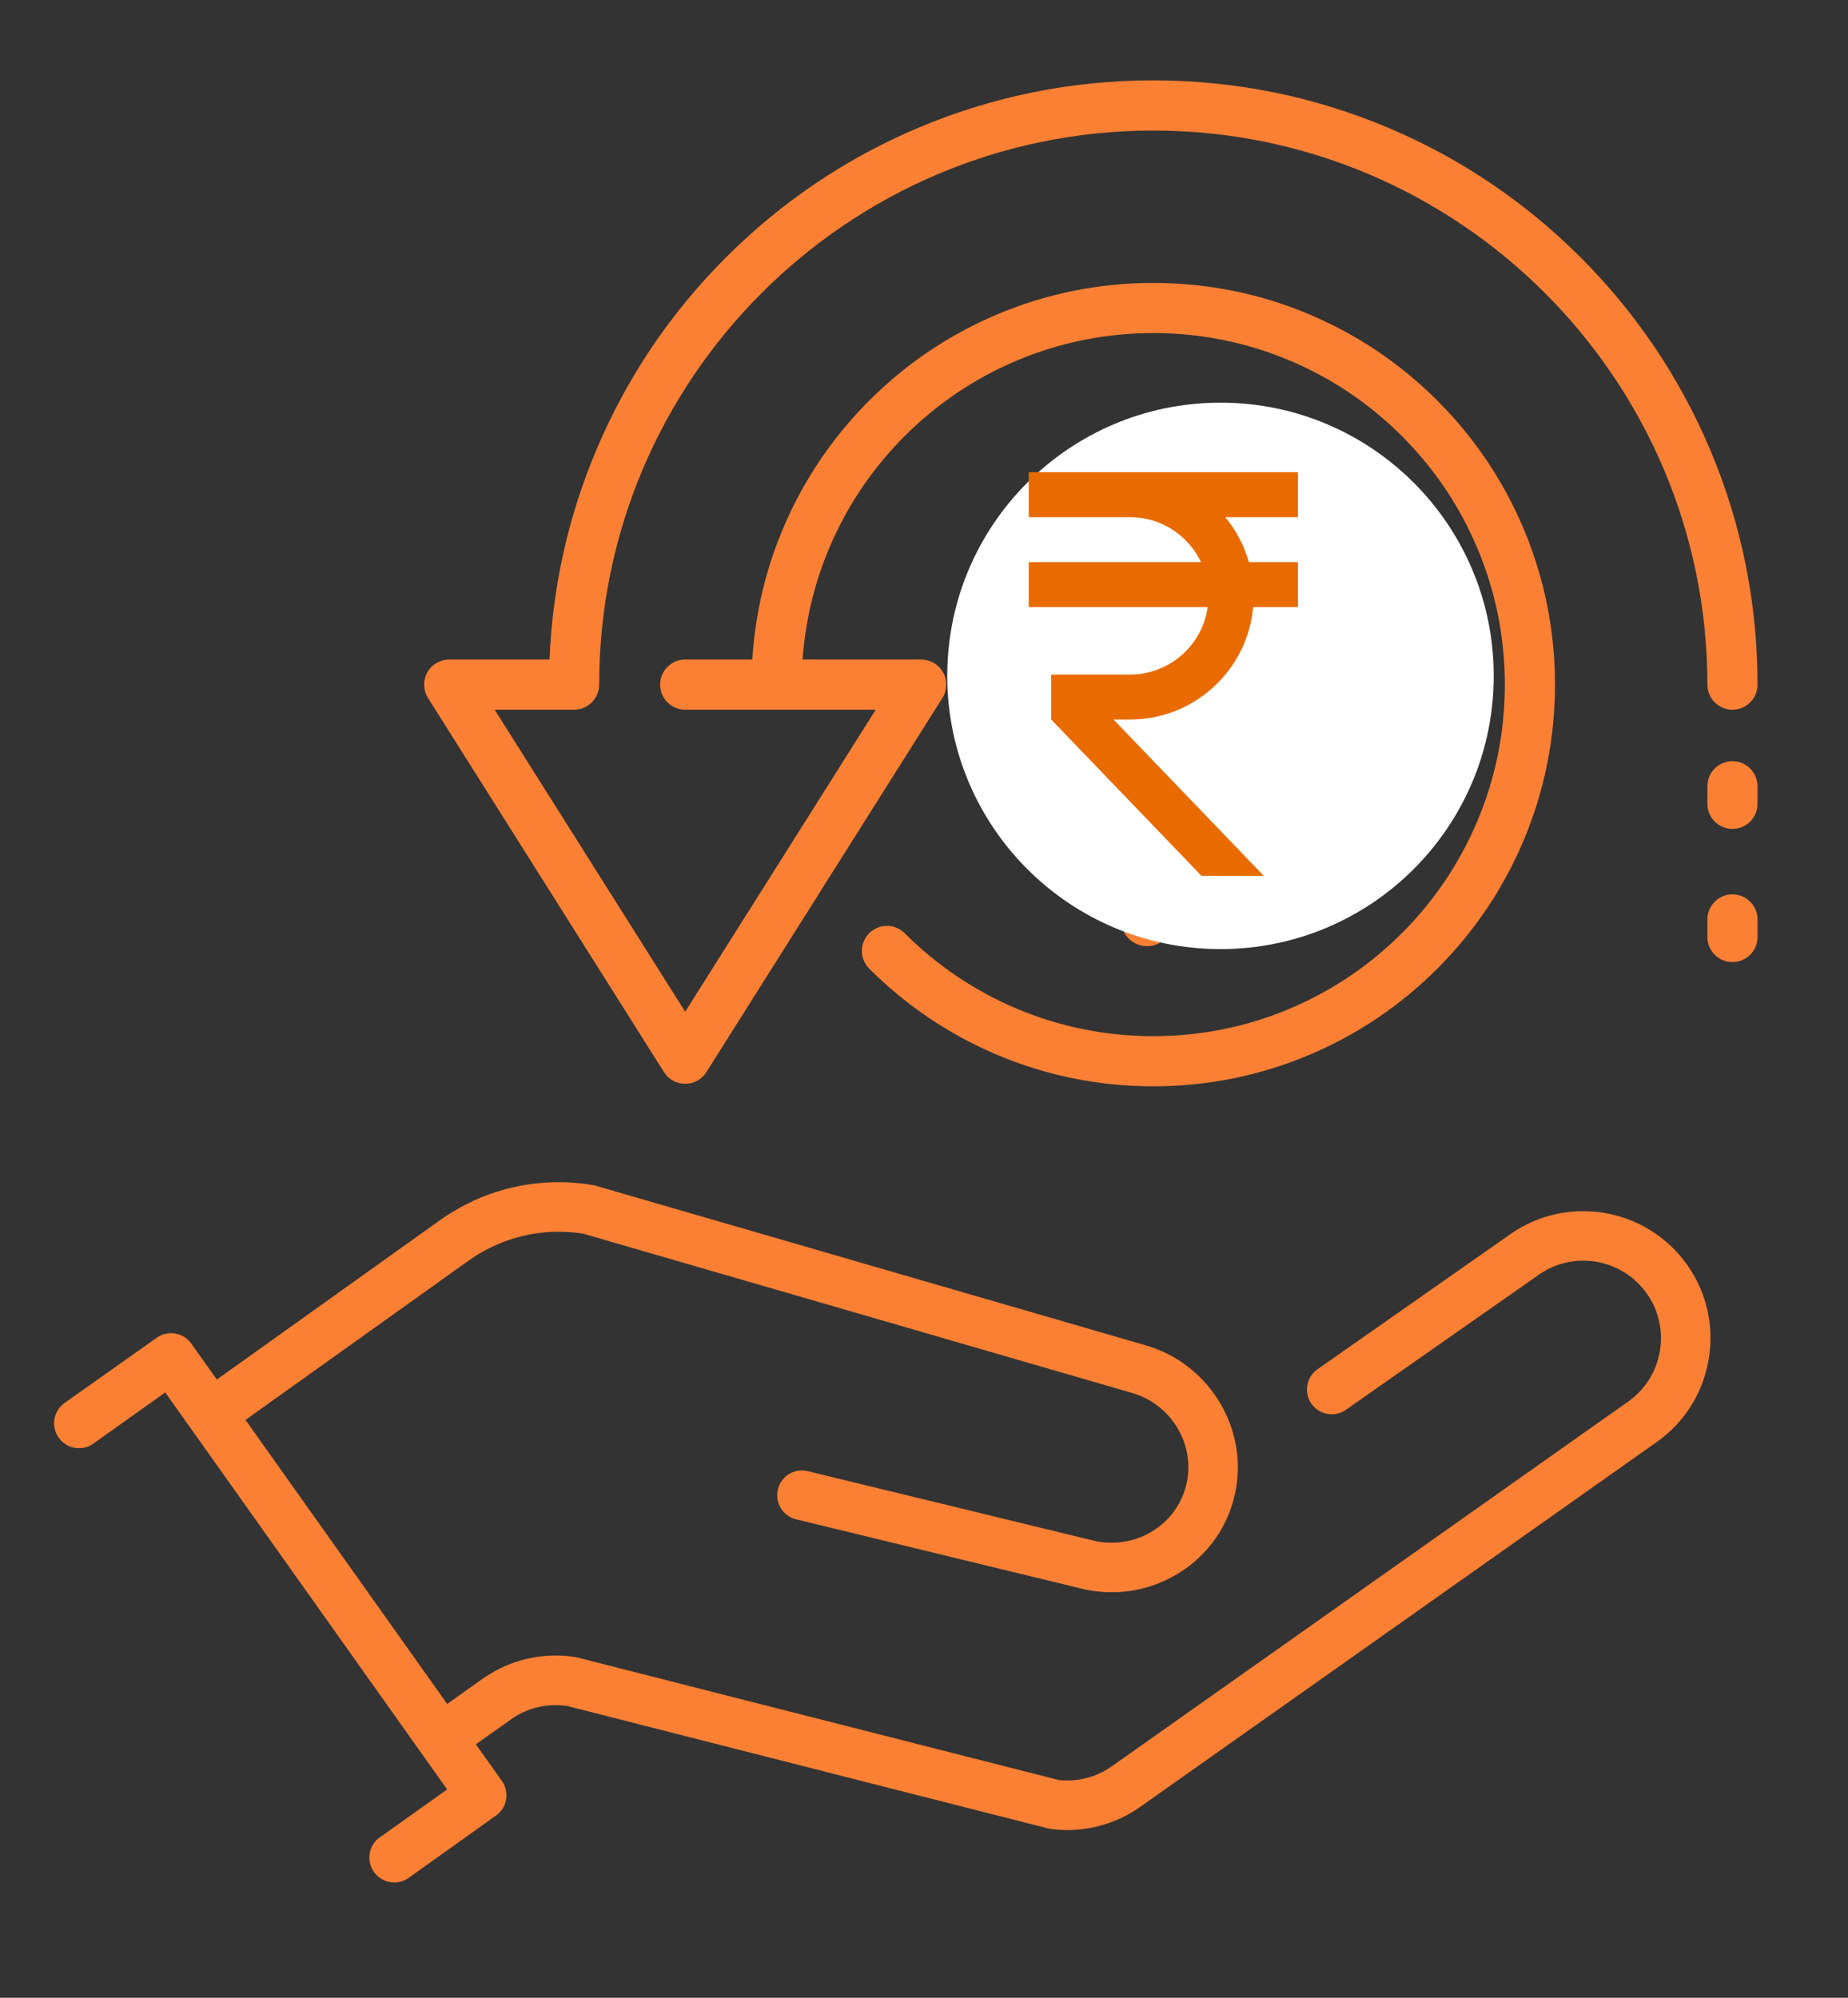
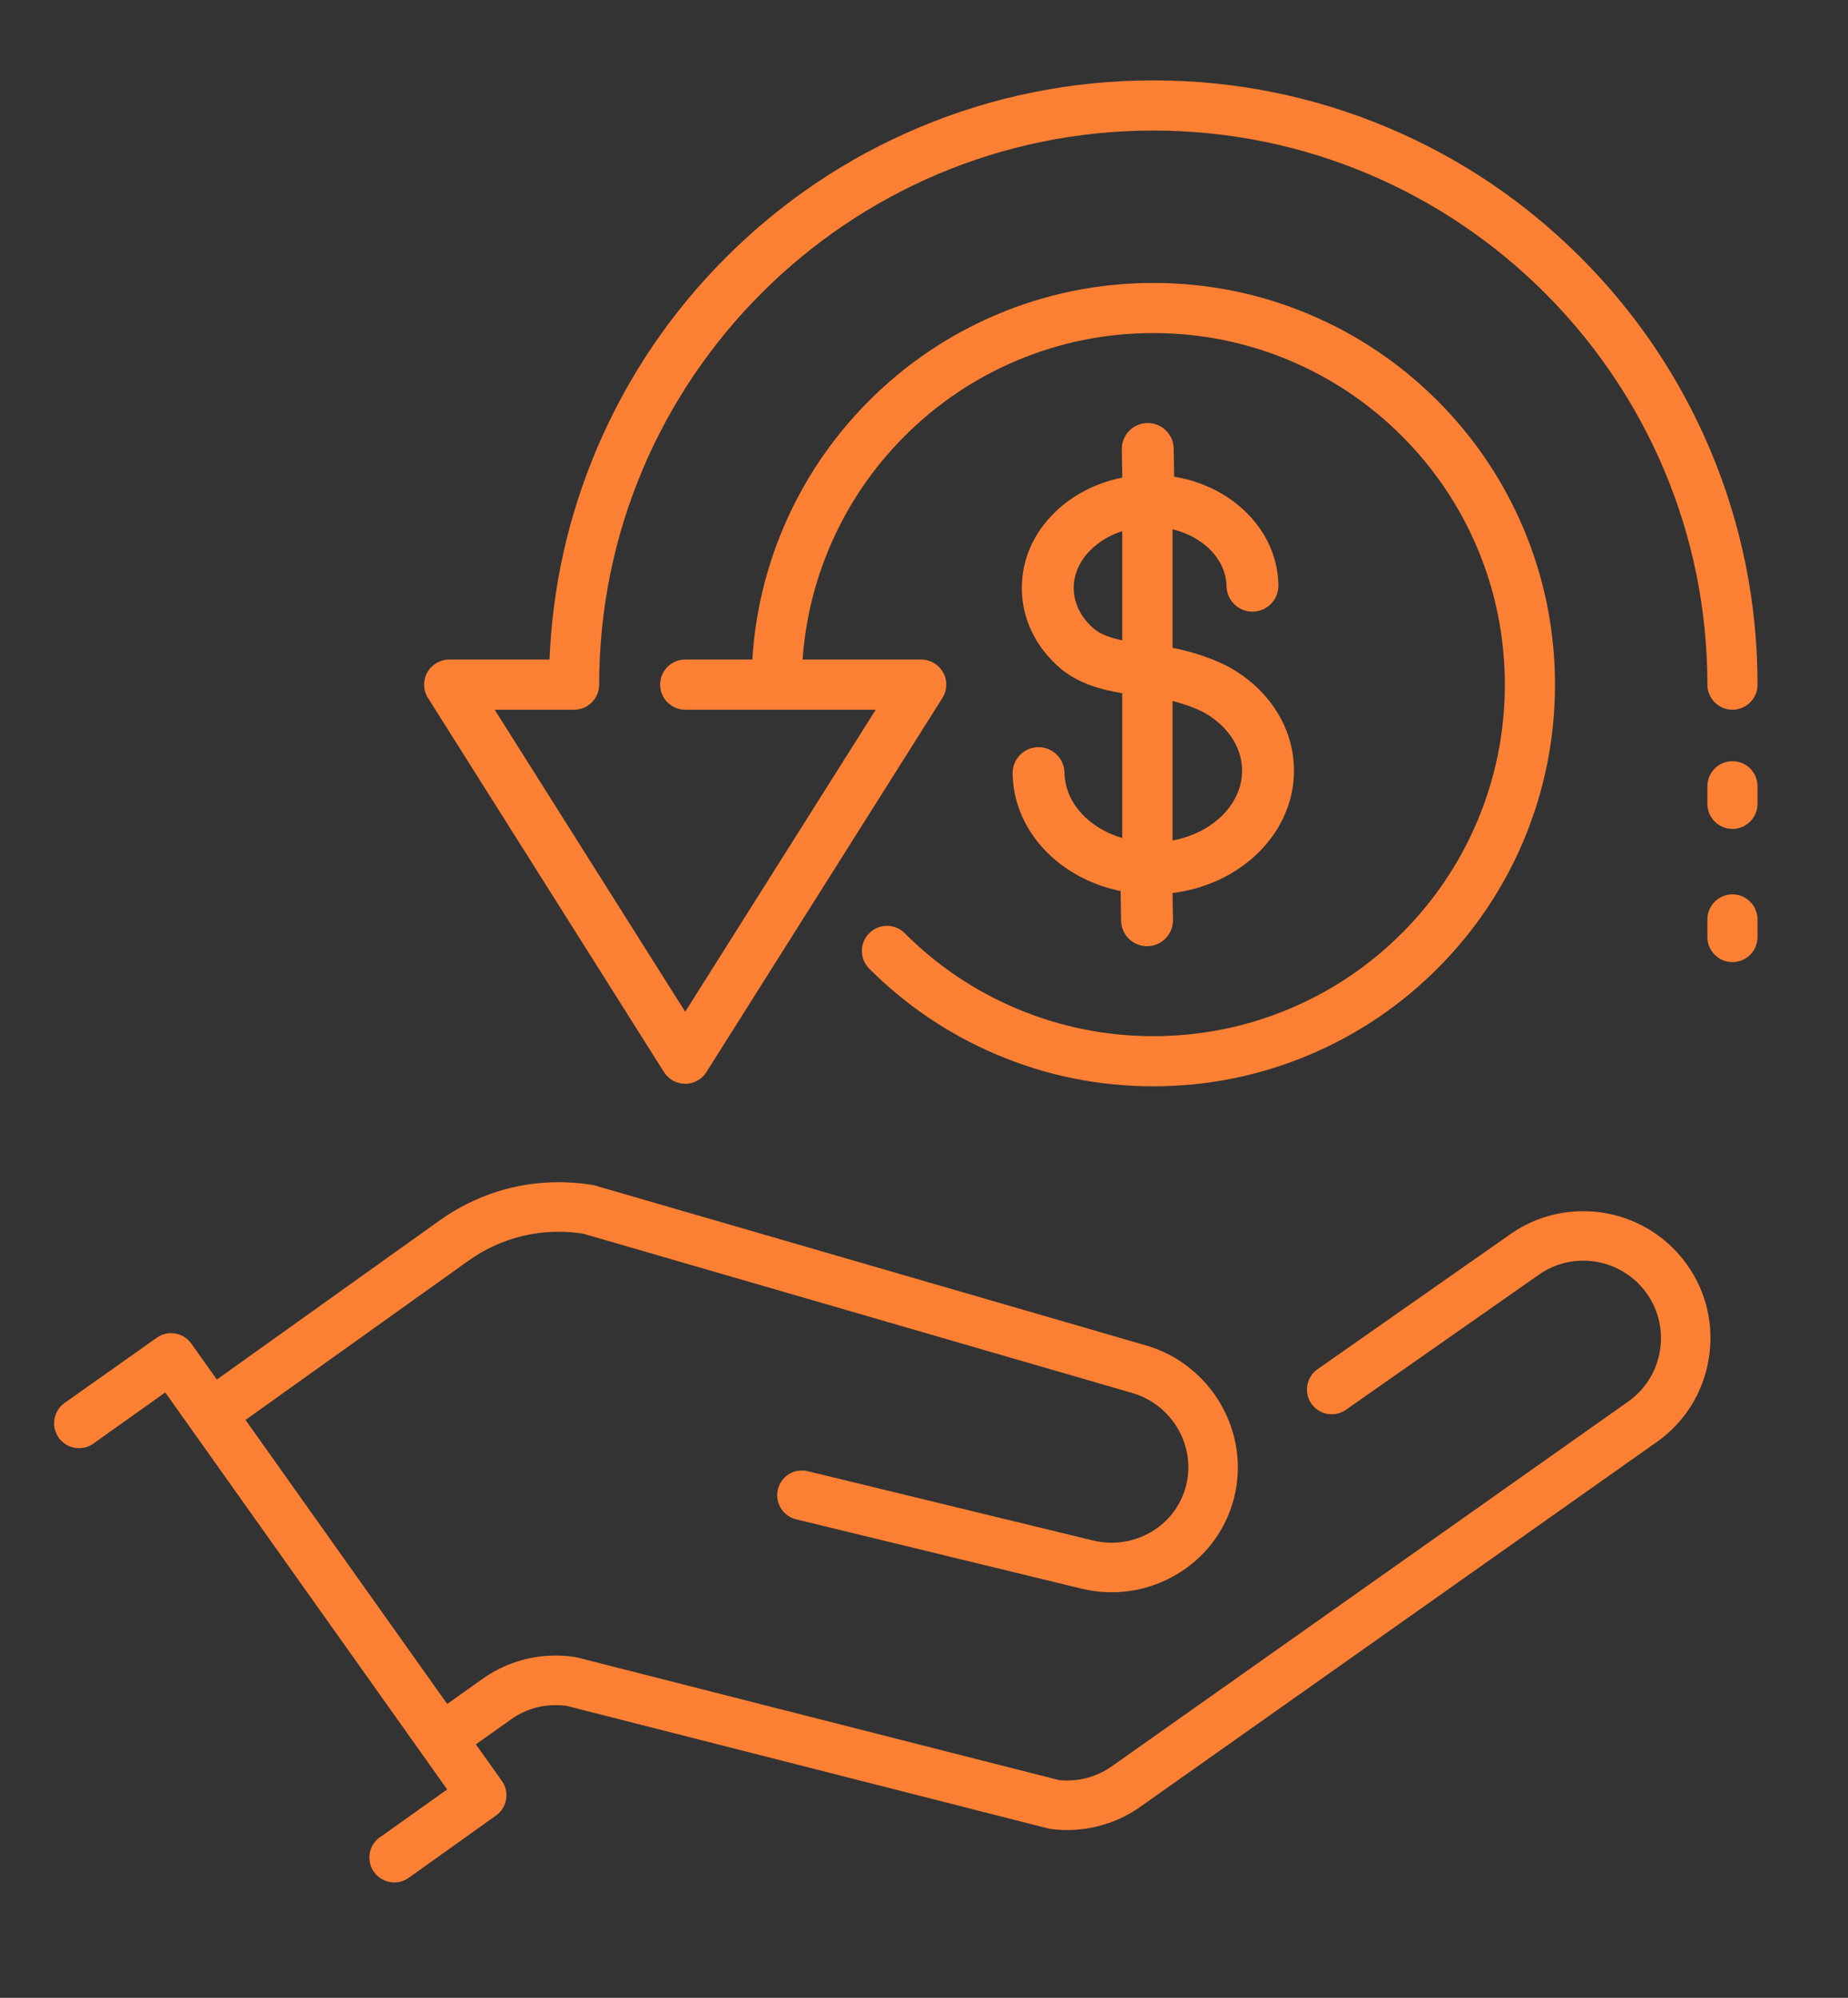
<svg xmlns="http://www.w3.org/2000/svg" width="370" zoomAndPan="magnify" viewBox="0 0 277.5 300" height="400" preserveAspectRatio="xMidYMid meet" version="1.0">
  <rect x="0" y="0" width="277.5" height="300" fill="#333333" stroke="none" />
  <defs>
    <clipPath id="f6bacefa19">
      <path d="M 8.125 177.434 L 256.879 177.434 L 256.879 282.68 L 8.125 282.68 Z M 8.125 177.434 " clip-rule="nonzero" />
    </clipPath>
    <clipPath id="9c089a7251">
      <path d="M 63.609 12.07 L 263.914 12.07 L 263.914 163.207 L 63.609 163.207 Z M 63.609 12.07 " clip-rule="nonzero" />
    </clipPath>
    <clipPath id="1c063968a3">
      <path d="M 256.332 114.289 L 263.914 114.289 L 263.914 124.574 L 256.332 124.574 Z M 256.332 114.289 " clip-rule="nonzero" />
    </clipPath>
    <clipPath id="54116e083d">
      <path d="M 256.332 134.207 L 263.914 134.207 L 263.914 144.492 L 256.332 144.492 Z M 256.332 134.207 " clip-rule="nonzero" />
    </clipPath>
    <clipPath id="3cc81b0bfb">
      <path d="M 142.242 60.465 L 224.301 60.465 L 224.301 142.523 L 142.242 142.523 Z M 142.242 60.465 " clip-rule="nonzero" />
    </clipPath>
    <clipPath id="b295575a97">
-       <path d="M 183.273 60.465 C 160.613 60.465 142.242 78.836 142.242 101.496 C 142.242 124.156 160.613 142.523 183.273 142.523 C 205.934 142.523 224.301 124.156 224.301 101.496 C 224.301 78.836 205.934 60.465 183.273 60.465 Z M 183.273 60.465 " clip-rule="nonzero" />
-     </clipPath>
+       </clipPath>
    <clipPath id="2a13ea374e">
-       <path d="M 0.242 0.465 L 82.301 0.465 L 82.301 82.523 L 0.242 82.523 Z M 0.242 0.465 " clip-rule="nonzero" />
-     </clipPath>
+       </clipPath>
    <clipPath id="146eec01db">
-       <path d="M 41.273 0.465 C 18.613 0.465 0.242 18.836 0.242 41.496 C 0.242 64.156 18.613 82.523 41.273 82.523 C 63.934 82.523 82.301 64.156 82.301 41.496 C 82.301 18.836 63.934 0.465 41.273 0.465 Z M 41.273 0.465 " clip-rule="nonzero" />
-     </clipPath>
+       </clipPath>
    <clipPath id="cb1629ad9a">
      <rect x="0" width="83" y="0" height="83" />
    </clipPath>
    <clipPath id="a44f3b06f5">
-       <path d="M 154.477 70.883 L 194.902 70.883 L 194.902 131.523 L 154.477 131.523 Z M 154.477 70.883 " clip-rule="nonzero" />
-     </clipPath>
+       </clipPath>
  </defs>
  <g clip-path="url(#f6bacefa19)">
    <path fill="#fc8034" d="M 237.738 181.879 C 233.77 181.879 229.957 183.094 226.719 185.391 L 197.809 205.637 C 197.008 206.207 196.473 207.059 196.309 208.039 C 196.141 209.016 196.363 210.004 196.941 210.812 C 197.637 211.793 198.77 212.379 199.977 212.379 C 200.75 212.379 201.488 212.141 202.121 211.691 L 231.035 191.449 C 233.008 190.051 235.332 189.309 237.754 189.309 C 241.531 189.309 245.09 191.141 247.266 194.211 C 249.066 196.746 249.77 199.832 249.25 202.902 C 248.727 205.973 247.047 208.656 244.516 210.453 L 166.973 265.227 C 166.062 265.871 165.074 266.383 164.035 266.742 C 162.828 267.16 161.555 267.371 160.254 267.371 C 159.863 267.371 159.469 267.352 159.102 267.316 L 158.957 267.297 L 158.887 267.277 L 86.801 248.93 C 86.617 248.879 86.48 248.852 86.355 248.832 C 85.391 248.684 84.41 248.605 83.438 248.605 C 79.48 248.605 75.672 249.828 72.418 252.137 L 67.152 255.879 L 36.867 213.227 L 70.375 189.297 C 74.367 186.465 79.039 184.969 83.891 184.969 C 85.09 184.969 86.301 185.062 87.484 185.242 L 87.676 185.285 L 169.922 209.152 L 170.008 209.18 C 176.062 210.926 179.676 217.23 178.066 223.238 C 177.277 226.18 175.367 228.633 172.695 230.148 C 170.938 231.141 168.941 231.668 166.926 231.668 C 165.898 231.668 164.867 231.531 163.859 231.266 L 163.844 231.262 C 163.816 231.254 163.789 231.25 163.758 231.242 C 163.738 231.238 163.715 231.23 163.691 231.223 L 121.254 220.914 C 120.98 220.848 120.699 220.816 120.414 220.816 C 118.684 220.816 117.195 222 116.801 223.691 C 116.559 224.727 116.773 225.82 117.391 226.691 C 117.914 227.43 118.691 227.949 119.57 228.156 L 161.992 238.461 C 162.02 238.469 162.047 238.473 162.074 238.48 C 163.676 238.895 165.312 239.105 166.949 239.105 C 170.227 239.105 173.484 238.246 176.355 236.617 C 180.781 234.113 183.938 230.043 185.246 225.164 C 187.902 215.262 181.977 204.883 172.035 202.023 L 89.793 178.156 L 89.75 178.141 C 89.523 178.059 89.312 178 89.102 177.965 C 87.375 177.672 85.617 177.523 83.879 177.523 C 77.488 177.523 71.328 179.5 66.062 183.238 L 32.562 207.164 L 28.727 201.762 C 28.031 200.781 26.895 200.195 25.691 200.195 C 24.918 200.195 24.176 200.434 23.543 200.883 L 9.785 210.617 C 9.766 210.633 9.746 210.645 9.723 210.664 L 9.629 210.73 C 8.688 211.422 8.125 212.543 8.125 213.73 C 8.125 215.793 9.801 217.469 11.867 217.469 C 12.723 217.469 13.527 217.188 14.188 216.66 L 14.25 216.613 L 24.816 209.098 L 67.148 268.715 L 57.371 275.676 C 57.133 275.812 56.906 275.973 56.703 276.156 C 55.914 276.867 55.465 277.879 55.465 278.938 C 55.465 281 57.141 282.68 59.207 282.68 C 59.996 282.68 60.754 282.438 61.395 281.973 L 74.484 272.629 C 76.156 271.441 76.551 269.113 75.367 267.441 L 71.457 261.941 L 76.727 258.199 C 78.703 256.793 81.027 256.051 83.441 256.051 C 83.961 256.051 84.488 256.086 85.008 256.156 L 85.18 256.188 L 157.418 274.578 L 157.48 274.594 C 157.52 274.602 157.566 274.605 157.605 274.613 L 157.711 274.633 C 157.746 274.641 157.773 274.648 157.797 274.652 L 157.914 274.668 C 158.676 274.762 159.453 274.812 160.227 274.812 C 162.367 274.812 164.469 274.461 166.461 273.77 C 168.176 273.18 169.797 272.344 171.277 271.289 L 248.824 216.512 C 252.969 213.57 255.723 209.176 256.574 204.145 C 257.43 199.113 256.277 194.055 253.328 189.906 C 249.758 184.879 243.934 181.879 237.738 181.879 " fill-opacity="1" fill-rule="nonzero" />
  </g>
  <path fill="#fc8034" d="M 164.305 94.453 C 162.363 92.801 161.27 90.656 161.23 88.414 C 161.191 86.105 162.266 83.875 164.246 82.141 C 165.461 81.074 166.922 80.27 168.523 79.758 L 168.523 96.164 C 166.812 95.805 165.312 95.281 164.305 94.453 Z M 176.07 105.266 C 179.008 106.016 180.711 106.949 180.809 107.004 C 184.32 108.965 186.453 112.168 186.516 115.57 C 186.602 120.719 182.109 125.105 176.07 126.215 Z M 159.844 116.031 C 159.809 113.879 158.035 112.164 155.883 112.203 C 153.73 112.238 152.016 114.012 152.055 116.164 C 152.098 118.742 152.734 121.227 153.945 123.551 C 155.09 125.742 156.691 127.688 158.707 129.336 C 161.43 131.559 164.715 133.078 168.27 133.801 L 168.348 138.258 C 168.383 140.41 170.16 142.125 172.312 142.086 C 174.461 142.051 176.176 140.277 176.137 138.125 L 176.07 134.098 C 180.617 133.535 184.82 131.711 188.105 128.832 C 190.066 127.117 191.598 125.113 192.668 122.887 C 193.797 120.52 194.352 118.016 194.305 115.438 C 194.199 109.223 190.57 103.527 184.602 100.199 C 183.945 99.832 180.895 98.238 176.07 97.281 L 176.07 79.484 C 177.898 79.918 179.57 80.723 180.949 81.852 C 182.992 83.52 184.141 85.711 184.18 88.02 C 184.215 90.172 185.992 91.887 188.141 91.848 C 190.293 91.812 192.008 90.039 191.969 87.887 C 191.891 83.246 189.727 78.961 185.879 75.816 C 183.188 73.617 179.879 72.168 176.316 71.594 L 176.246 67.355 C 176.207 65.203 174.434 63.488 172.281 63.527 C 170.129 63.562 168.418 65.336 168.453 67.488 L 168.523 71.727 C 164.984 72.426 161.73 73.984 159.113 76.277 C 155.375 79.551 153.363 83.91 153.441 88.547 C 153.52 93.074 155.598 97.289 159.289 100.414 C 159.297 100.422 159.309 100.43 159.316 100.438 C 161.941 102.617 165.266 103.566 168.523 104.09 L 168.523 125.844 C 163.523 124.375 159.922 120.559 159.844 116.031 " fill-opacity="1" fill-rule="nonzero" />
  <g clip-path="url(#9c089a7251)">
    <path fill="#fc8034" d="M 99.707 160.996 C 100.395 162.09 101.598 162.75 102.891 162.75 C 104.184 162.75 105.387 162.09 106.074 160.996 L 141.512 104.816 C 142.242 103.656 142.289 102.191 141.625 100.988 C 140.961 99.789 139.699 99.043 138.328 99.043 L 120.52 99.043 C 120.926 93.246 122.273 87.613 124.539 82.258 C 127.195 75.973 131.004 70.328 135.852 65.477 C 140.699 60.629 146.348 56.824 152.633 54.164 C 159.141 51.41 166.051 50.016 173.18 50.016 C 180.309 50.016 187.219 51.41 193.727 54.164 C 200.012 56.824 205.66 60.629 210.508 65.477 C 215.355 70.328 219.164 75.973 221.82 82.258 C 224.574 88.766 225.969 95.68 225.969 102.809 C 225.969 109.934 224.574 116.848 221.82 123.355 C 219.16 129.645 215.355 135.289 210.508 140.137 C 205.66 144.984 200.016 148.789 193.727 151.449 C 187.219 154.203 180.309 155.598 173.18 155.598 C 166.051 155.598 159.141 154.203 152.633 151.449 C 146.344 148.789 140.699 144.984 135.852 140.137 C 134.379 138.664 131.996 138.664 130.527 140.137 C 129.055 141.605 129.055 143.992 130.527 145.461 C 136.062 150.996 142.512 155.344 149.699 158.383 C 157.137 161.531 165.039 163.129 173.18 163.129 C 181.32 163.129 189.219 161.531 196.66 158.383 C 203.844 155.344 210.293 150.996 215.832 145.461 C 221.371 139.922 225.719 133.473 228.758 126.289 C 231.902 118.848 233.5 110.945 233.5 102.809 C 233.5 94.668 231.902 86.766 228.758 79.324 C 225.719 72.141 221.371 65.691 215.832 60.152 C 210.293 54.617 203.844 50.27 196.66 47.23 C 189.219 44.082 181.32 42.488 173.18 42.488 C 165.039 42.488 157.141 44.082 149.699 47.23 C 142.516 50.27 136.062 54.617 130.527 60.152 C 124.988 65.691 120.641 72.141 117.602 79.324 C 114.941 85.613 113.391 92.23 112.973 99.043 L 102.891 99.043 C 100.812 99.043 99.125 100.73 99.125 102.809 C 99.125 104.887 100.812 106.574 102.891 106.574 L 116.617 106.574 C 116.621 106.574 116.621 106.574 116.625 106.574 C 116.629 106.574 116.629 106.574 116.633 106.574 L 131.504 106.574 L 102.891 151.93 L 74.281 106.574 L 86.211 106.574 C 88.289 106.574 89.973 104.887 89.973 102.809 C 89.973 56.93 127.301 19.602 173.18 19.602 C 219.059 19.602 256.387 56.93 256.387 102.809 C 256.387 104.887 258.07 106.574 260.148 106.574 C 262.23 106.574 263.914 104.887 263.914 102.809 C 263.914 90.559 261.516 78.676 256.781 67.488 C 252.211 56.684 245.672 46.98 237.34 38.648 C 229.008 30.316 219.305 23.773 208.5 19.203 C 197.312 14.473 185.426 12.07 173.18 12.07 C 160.934 12.07 149.051 14.473 137.859 19.203 C 127.055 23.773 117.352 30.316 109.02 38.648 C 100.688 46.98 94.148 56.684 89.578 67.488 C 85.332 77.527 82.961 88.125 82.52 99.043 L 67.453 99.043 C 66.082 99.043 64.82 99.789 64.156 100.988 C 63.496 102.191 63.539 103.656 64.27 104.816 L 99.707 160.996 " fill-opacity="1" fill-rule="nonzero" />
  </g>
  <g clip-path="url(#1c063968a3)">
    <path fill="#fc8034" d="M 260.152 114.305 C 258.07 114.305 256.387 115.988 256.387 118.066 L 256.387 120.711 C 256.387 122.789 258.07 124.473 260.152 124.473 C 262.23 124.473 263.914 122.789 263.914 120.711 L 263.914 118.066 C 263.914 115.988 262.23 114.305 260.152 114.305 " fill-opacity="1" fill-rule="nonzero" />
  </g>
  <g clip-path="url(#54116e083d)">
    <path fill="#fc8034" d="M 260.152 134.305 C 258.07 134.305 256.387 135.992 256.387 138.07 L 256.387 140.711 C 256.387 142.789 258.07 144.477 260.152 144.477 C 262.23 144.477 263.914 142.789 263.914 140.711 L 263.914 138.07 C 263.914 135.992 262.23 134.305 260.152 134.305 " fill-opacity="1" fill-rule="nonzero" />
  </g>
  <g clip-path="url(#3cc81b0bfb)">
    <g clip-path="url(#b295575a97)">
      <g transform="matrix(1, 0, 0, 1, 142, 60)">
        <g clip-path="url(#cb1629ad9a)">
          <g clip-path="url(#2a13ea374e)">
            <g clip-path="url(#146eec01db)">
-               <path fill="#ffffff" d="M 0.242 0.465 L 82.301 0.465 L 82.301 82.523 L 0.242 82.523 Z M 0.242 0.465 " fill-opacity="1" fill-rule="nonzero" />
-             </g>
+               </g>
          </g>
        </g>
      </g>
    </g>
  </g>
  <g clip-path="url(#a44f3b06f5)">
-     <path fill="#e96b00" d="M 180.344 84.414 C 178.453 80.43 174.398 77.66 169.672 77.66 L 154.477 77.66 L 154.477 70.906 L 194.996 70.906 L 194.996 77.66 L 183.988 77.66 C 185.609 79.617 186.824 81.914 187.535 84.414 L 194.996 84.414 L 194.996 91.168 L 188.176 91.168 C 187.332 100.621 179.363 108.051 169.672 108.051 L 167.207 108.051 L 189.934 131.688 L 180.578 131.688 L 157.852 108.051 L 157.852 101.297 L 169.672 101.297 C 175.613 101.297 180.543 96.906 181.355 91.168 L 154.477 91.168 L 154.477 84.414 Z M 180.344 84.414 " fill-opacity="1" fill-rule="nonzero" />
+     <path fill="#e96b00" d="M 180.344 84.414 C 178.453 80.43 174.398 77.66 169.672 77.66 L 154.477 77.66 L 154.477 70.906 L 194.996 70.906 L 194.996 77.66 L 183.988 77.66 C 185.609 79.617 186.824 81.914 187.535 84.414 L 194.996 84.414 L 194.996 91.168 L 188.176 91.168 C 187.332 100.621 179.363 108.051 169.672 108.051 L 167.207 108.051 L 180.578 131.688 L 157.852 108.051 L 157.852 101.297 L 169.672 101.297 C 175.613 101.297 180.543 96.906 181.355 91.168 L 154.477 91.168 L 154.477 84.414 Z M 180.344 84.414 " fill-opacity="1" fill-rule="nonzero" />
  </g>
</svg>